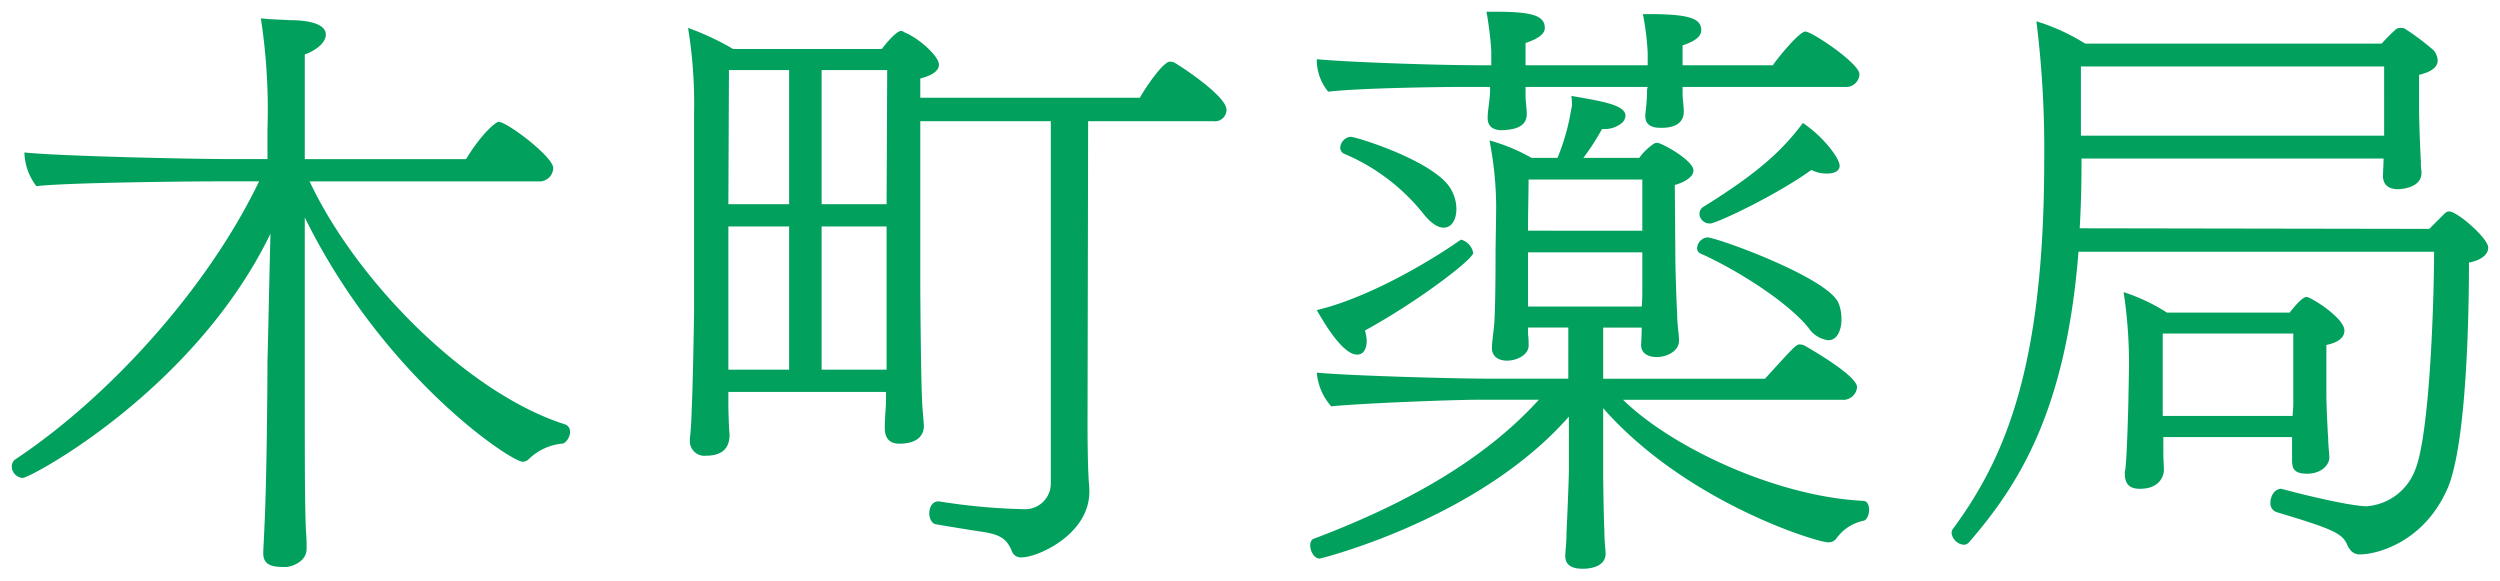
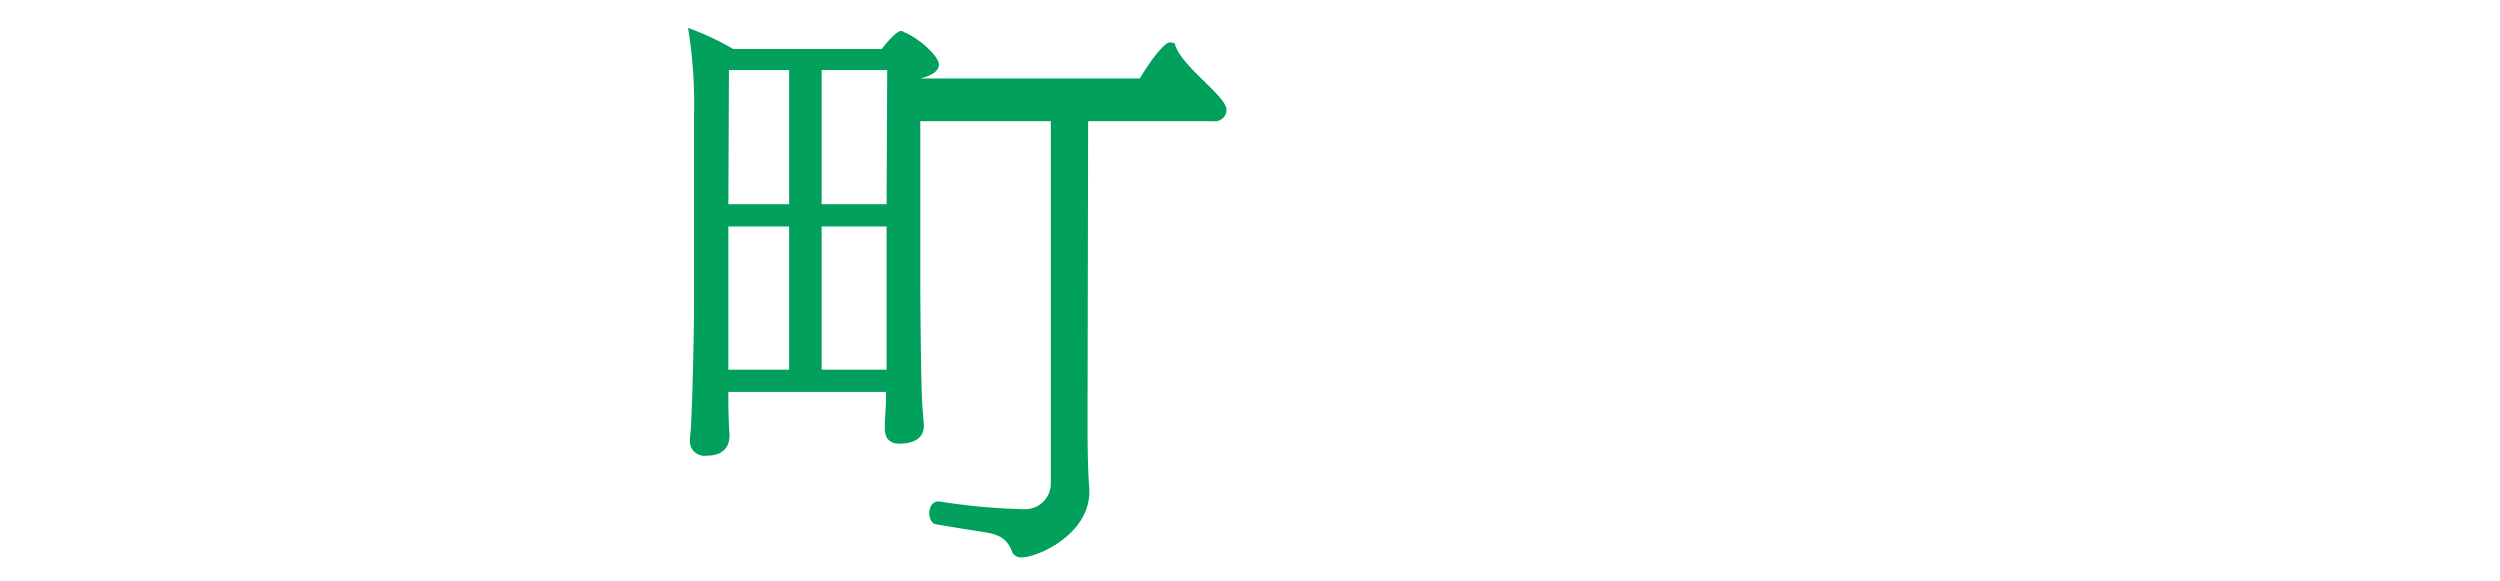
<svg xmlns="http://www.w3.org/2000/svg" id="レイヤー_1" data-name="レイヤー 1" viewBox="0 0 267 62">
  <defs>
    <style>.cls-1{fill:#01a05d;}</style>
  </defs>
  <title>アートボード 3</title>
-   <path class="cls-1" d="M60.887,46.1c0,.578-.45,1.285-.9,1.285a5.879,5.879,0,0,0-3.533,1.67.922.922,0,0,1-.643.257c-1.222,0-14.843-9-23.261-26.087V38.582c0,11.63,0,15.164.129,18.184a16.218,16.218,0,0,1,.064,1.863c0,1.285-1.414,1.863-2.186,1.928-1.285,0-2.441-.064-2.441-1.478v-.193s.064-1.156.129-2.7c.257-5.14.321-15.807.321-17.605.064-1.992.192-8.739.321-13.622C20.792,41.666,3.25,51.047,2.415,51.047a1.253,1.253,0,0,1-1.156-1.221.917.917,0,0,1,.386-.771c9.959-6.618,20.5-18.184,26.023-29.686h-4.5c-2.7,0-16.192.128-19.276.514a6.1,6.1,0,0,1-1.285-3.6c3.534.385,17.605.707,22.168.707h3.791V13.844A64.522,64.522,0,0,0,27.86,1.957c1.156.128,2.056.128,2.956.193,3.6,0,3.983,1.028,3.983,1.542,0,.964-1.285,1.8-2.249,2.121v11.18H49.771c1.863-3.02,3.276-3.984,3.47-3.984.9,0,5.847,3.727,5.847,4.948a1.476,1.476,0,0,1-1.606,1.414H33.065C38.2,30.293,50.156,42.116,60.373,45.329A.835.835,0,0,1,60.887,46.1Z" />
-   <path class="cls-1" d="M130.992,11.723a1.238,1.238,0,0,1-1.413,1.221H116.213l-.064,32.127c0,.964,0,5.2.193,7.068v.386c0,4.562-5.526,7-7.2,7a1.019,1.019,0,0,1-1.092-.707c-.578-1.414-1.478-1.735-2.956-1.992-1.285-.192-3.662-.578-5.141-.835-.449-.064-.706-.643-.706-1.157,0-.643.321-1.285.964-1.285h.063a66.448,66.448,0,0,0,9.188.835,2.747,2.747,0,0,0,2.764-2.763V12.944H98.287V30.357c0,.771.064,10.152.192,12.337,0,.643.192,2.57.192,2.763,0,1.221-.9,1.928-2.634,1.928-.964,0-1.542-.514-1.542-1.67,0-1.028.128-2.313.128-2.828V41.859H77.79v1.349c0,.579.063,2.763.128,3.148,0,.771-.128,2.313-2.506,2.313a1.553,1.553,0,0,1-1.734-1.606v-.257c.128-.9.192-2.7.192-3.084.064-.835.192-5.783.257-10.409V11.98a49.84,49.84,0,0,0-.643-9A28.938,28.938,0,0,1,78.3,5.233H94.174c.643-.835,1.606-1.927,2.056-1.927a.489.489,0,0,1,.321.128c1.606.643,3.727,2.57,3.727,3.47,0,.514-.449,1.092-1.991,1.478v2.056H121.74c.449-.835,2.441-3.855,3.212-3.855a1.217,1.217,0,0,1,.515.128C126.044,7.033,130.992,10.246,130.992,11.723ZM84.279,7.482H77.853L77.79,21.812h6.489Zm0,16.707H77.79V39.481h6.489Zm3.47-16.707V21.812h6.939l.064-14.329Zm0,16.707V39.481h6.939V24.189Z" />
-   <path class="cls-1" d="M196.151,57.473a1.027,1.027,0,0,1-.9.45c-1.157,0-15.164-4.241-24.031-14.329v7c0,.964.063,4.947.128,6.1,0,1.221.129,1.992.129,2.442,0,1.221-1.285,1.606-2.442,1.606-.835,0-1.863-.193-1.863-1.35v-.064c0-.45.129-1.221.129-2.441.064-1.221.257-5.719.257-6.747V44.493c-9.7,11.052-26.6,15.164-26.6,15.164-.643,0-1.028-.835-1.028-1.414,0-.321.129-.643.386-.707,10.409-3.919,18.506-8.739,24.031-14.843h-6.489c-2.635,0-12.658.385-15.679.707a6.151,6.151,0,0,1-1.542-3.6c3.47.321,14.329.643,18.827.643h8.031V34.983h-4.3v.707a8.6,8.6,0,0,1,.064,1.221c0,.964-1.221,1.606-2.313,1.606-.835,0-1.606-.386-1.606-1.349,0-.707.193-1.8.257-2.763.129-2.121.129-6.49.129-7.839,0,0,.064-3.341.064-4.691A37.808,37.808,0,0,0,159.076,15a19.569,19.569,0,0,1,4.5,1.863h2.763a23.1,23.1,0,0,0,1.478-5.269,1.1,1.1,0,0,0,.064-.514,4.6,4.6,0,0,0-.064-.835c3.342.578,5.783.964,5.783,2.12a1.113,1.113,0,0,1-.386.771,2.837,2.837,0,0,1-1.863.642h-.257a24.744,24.744,0,0,1-1.992,3.084h5.976a5.958,5.958,0,0,1,1.606-1.542.7.7,0,0,1,.321-.064c.45,0,3.855,1.863,3.855,2.956,0,.707-1.028,1.285-1.992,1.542l.064,8.1c0,.385.064,3.341.193,5.783,0,1.028.192,2.056.192,2.7V36.4c0,1.093-1.285,1.735-2.378,1.735-.9,0-1.67-.385-1.67-1.285,0-.193.064-.964.064-1.864H171.22v5.462H188.5c3.213-3.534,3.341-3.663,3.727-3.663a1.217,1.217,0,0,1,.515.128c.192.128,5.59,3.148,5.59,4.434a1.472,1.472,0,0,1-1.606,1.35H173.34c5.333,5.2,16.514,10.345,25.638,10.794.449,0,.643.45.643.964s-.257,1.092-.578,1.157A4.743,4.743,0,0,0,196.151,57.473Zm2.441-49.541a1.433,1.433,0,0,1-1.606,1.35H179.7v.707c0,.643.128,1.285.128,1.928,0,1.735-1.928,1.735-2.441,1.735-.835,0-1.671-.193-1.671-1.285v-.128a22.538,22.538,0,0,0,.193-2.7l.064-.257H162.931v.964c0,.643.128,1.285.128,1.928,0,1.542-1.606,1.67-2.634,1.735-.836,0-1.542-.321-1.542-1.285v-.128c0-.579.192-1.542.257-2.7V9.282h-2.764c-2.7,0-11.437.128-14.521.514a5.348,5.348,0,0,1-1.221-3.277V6.326c3.47.321,12.787.643,17.349.643h1.285V5.426a36,36,0,0,0-.514-4.176h.771c3.854,0,5.461.321,5.461,1.735,0,.643-.707,1.156-2.056,1.606V6.969h13.044V5.684a27.523,27.523,0,0,0-.515-4.177h.771c4.5,0,5.461.578,5.461,1.735,0,.643-.643,1.157-1.991,1.606V6.969h9.638c.515-.771,2.827-3.6,3.47-3.6C193.516,3.37,198.592,6.776,198.592,7.932ZM145.775,35.3a4.3,4.3,0,0,1,.192,1.157c0,.064,0,1.414-1.027,1.414-1.414,0-3.213-2.827-4.306-4.755,4.948-1.156,11.245-4.626,15.293-7.454.064,0,.064-.064.128-.064a1.816,1.816,0,0,1,1.285,1.414C157.34,27.659,151.623,32.092,145.775,35.3Zm9.767-12.979c0,1.157-.514,1.992-1.35,1.992-.578,0-1.285-.386-2.12-1.414a21.5,21.5,0,0,0-8.546-6.49.707.707,0,0,1-.386-.643,1.236,1.236,0,0,1,1.093-1.157c.643,0,9.51,2.763,10.859,5.847A4.164,4.164,0,0,1,155.542,22.325ZM175.4,19.177H163.252c0,1.414-.064,3.727-.064,5.462H175.4Zm-12.208,7.775v5.783h12.145c.063-.707.063-1.35.063-1.992V26.952Zm33.477,7.2c0,.835-.321,2.185-1.413,2.185a2.975,2.975,0,0,1-2.121-1.35c-2.377-2.891-7.9-6.3-11.5-7.9a.616.616,0,0,1-.386-.578,1.235,1.235,0,0,1,1.092-1.157c.964,0,12.787,4.241,14.008,7A4.449,4.449,0,0,1,196.665,34.148ZM196.472,17.7c0,.578-.578.835-1.35.835a3.562,3.562,0,0,1-1.671-.385c-3.727,2.7-10.152,5.719-10.795,5.719a1.09,1.09,0,0,1-1.156-1.028.91.91,0,0,1,.45-.771c6.232-3.855,8.546-6.233,10.6-8.931C194.609,14.486,196.472,16.864,196.472,17.7Z" />
-   <path class="cls-1" d="M265.742,26.438c0,.771-.771,1.35-2.056,1.606,0,5.783-.258,19.212-2.249,24.031-2.57,5.976-7.775,7.132-9.317,7.132a1.266,1.266,0,0,1-1.221-.643,1.357,1.357,0,0,1-.192-.321c-.515-1.285-1.542-1.735-7.519-3.534a.97.97,0,0,1-.706-1.028c0-.707.449-1.478,1.156-1.478.064,0,.129.064.257.064,1.863.514,7.133,1.8,8.867,1.8a6.013,6.013,0,0,0,5.141-3.791c1.606-3.727,2.056-18.249,2.056-23.389H221.984c-1.349,17.092-6.425,24.931-11.694,31.035a.783.783,0,0,1-.578.257,1.437,1.437,0,0,1-1.285-1.285.914.914,0,0,1,.129-.386c5.59-7.582,9.767-17.284,9.767-39.452a110.359,110.359,0,0,0-.835-14.779,21.65,21.65,0,0,1,5.2,2.377h31.678a17.137,17.137,0,0,1,1.542-1.542.775.775,0,0,1,.515-.128.815.815,0,0,1,.385.064A25.685,25.685,0,0,1,259.9,5.362a1.847,1.847,0,0,1,.449,1.156c-.064.707-.707,1.157-1.992,1.478v3.727c0,.45.064,3.406.193,5.462a6.967,6.967,0,0,0,.064,1.157v.128c0,1.606-2.185,1.735-2.506,1.735-.9,0-1.606-.386-1.606-1.414,0-.386.063-1.285.063-1.863H222.305v.514q0,3.663-.192,6.939l37.332.064,1.542-1.542c.257-.257.386-.321.578-.321C262.464,22.583,265.742,25.474,265.742,26.438ZM254.625,7.1H222.242v7.389h32.384V7.1ZM250.385,35.3c0,.579-.386,1.221-1.928,1.542v5.461c0,.771.128,3.791.192,4.434,0,.707.129,1.928.129,2.121,0,.771-.836,1.735-2.378,1.735-1.478,0-1.606-.643-1.606-1.478V46.678h-13.75v1.864c0,.321.064,1.414.064,1.67,0,.193-.129,1.992-2.57,1.992-.9,0-1.606-.321-1.606-1.606V50.34c.192-.192.386-7.261.386-7.9l.063-3.341a51.363,51.363,0,0,0-.578-7.9,20,20,0,0,1,4.627,2.185h13.107c.45-.579,1.35-1.671,1.8-1.671S250.385,33.956,250.385,35.3Zm-5.462.321H230.98v8.8h13.879c0-.386.064-.835.064-1.221Z" />
+   <path class="cls-1" d="M130.992,11.723a1.238,1.238,0,0,1-1.413,1.221H116.213l-.064,32.127c0,.964,0,5.2.193,7.068v.386c0,4.562-5.526,7-7.2,7a1.019,1.019,0,0,1-1.092-.707c-.578-1.414-1.478-1.735-2.956-1.992-1.285-.192-3.662-.578-5.141-.835-.449-.064-.706-.643-.706-1.157,0-.643.321-1.285.964-1.285h.063a66.448,66.448,0,0,0,9.188.835,2.747,2.747,0,0,0,2.764-2.763V12.944H98.287V30.357c0,.771.064,10.152.192,12.337,0,.643.192,2.57.192,2.763,0,1.221-.9,1.928-2.634,1.928-.964,0-1.542-.514-1.542-1.67,0-1.028.128-2.313.128-2.828V41.859H77.79v1.349c0,.579.063,2.763.128,3.148,0,.771-.128,2.313-2.506,2.313a1.553,1.553,0,0,1-1.734-1.606v-.257c.128-.9.192-2.7.192-3.084.064-.835.192-5.783.257-10.409V11.98a49.84,49.84,0,0,0-.643-9A28.938,28.938,0,0,1,78.3,5.233H94.174c.643-.835,1.606-1.927,2.056-1.927a.489.489,0,0,1,.321.128c1.606.643,3.727,2.57,3.727,3.47,0,.514-.449,1.092-1.991,1.478H121.74c.449-.835,2.441-3.855,3.212-3.855a1.217,1.217,0,0,1,.515.128C126.044,7.033,130.992,10.246,130.992,11.723ZM84.279,7.482H77.853L77.79,21.812h6.489Zm0,16.707H77.79V39.481h6.489Zm3.47-16.707V21.812h6.939l.064-14.329Zm0,16.707V39.481h6.939V24.189Z" />
</svg>